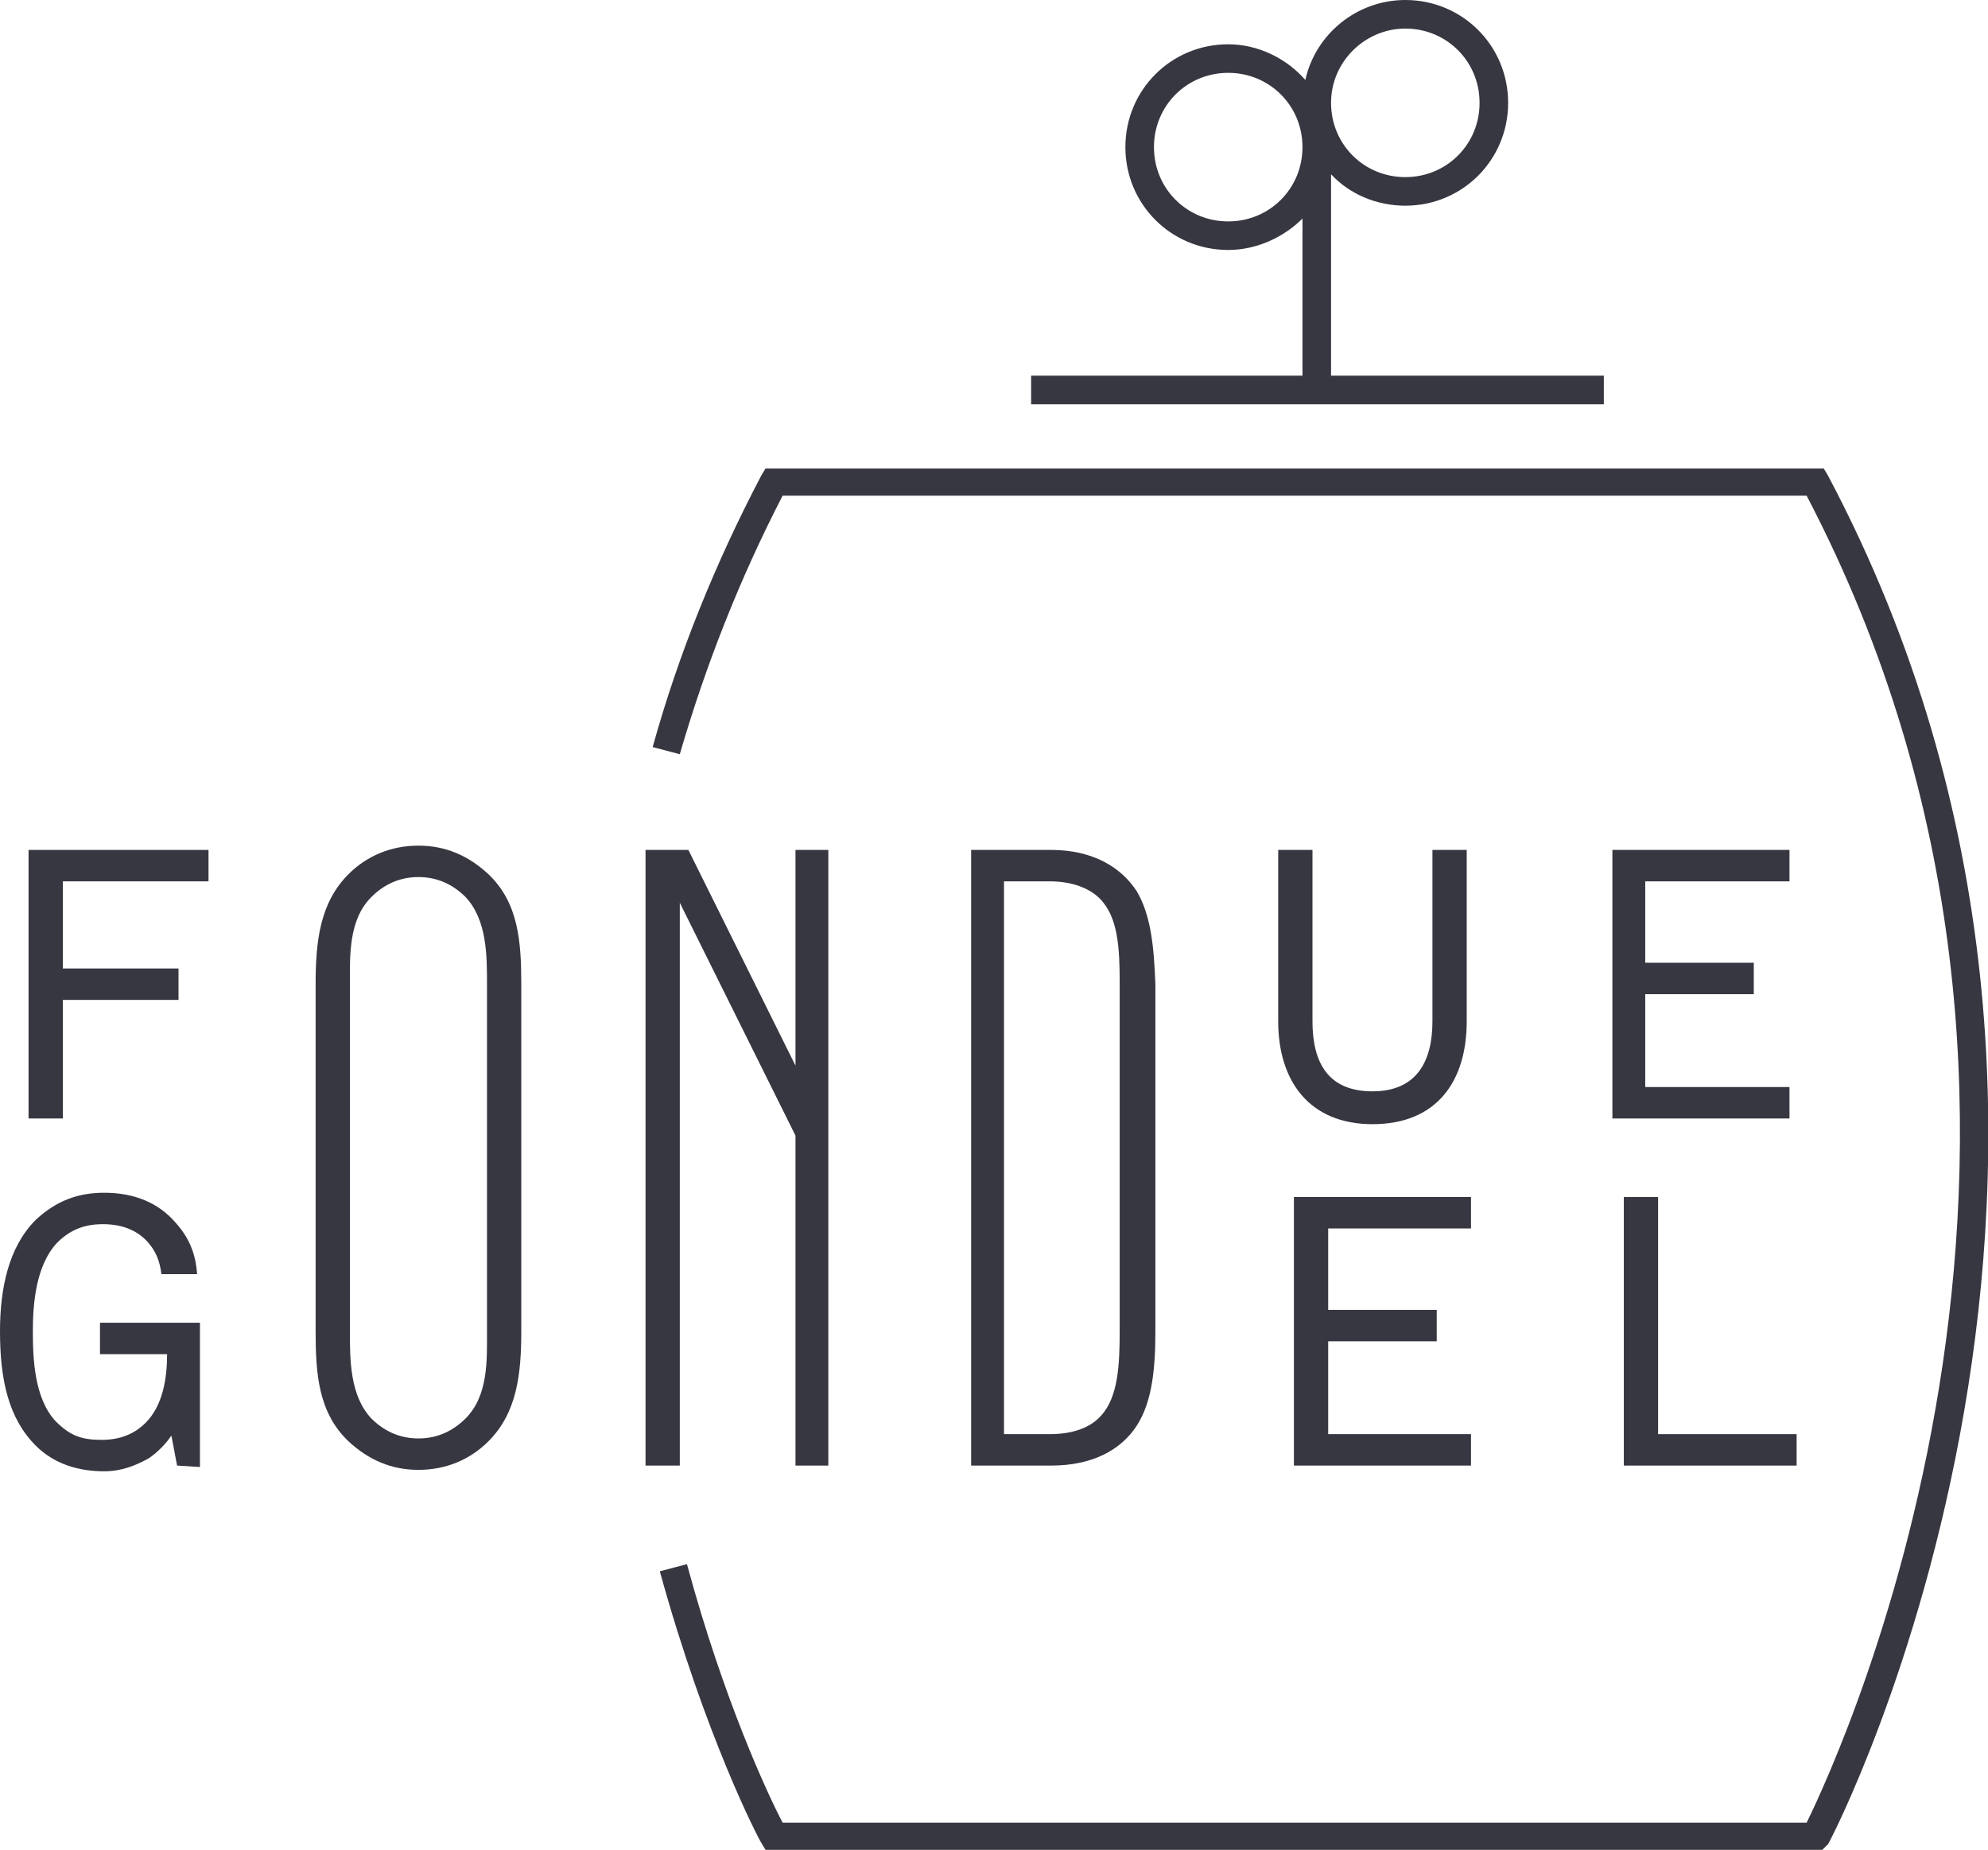
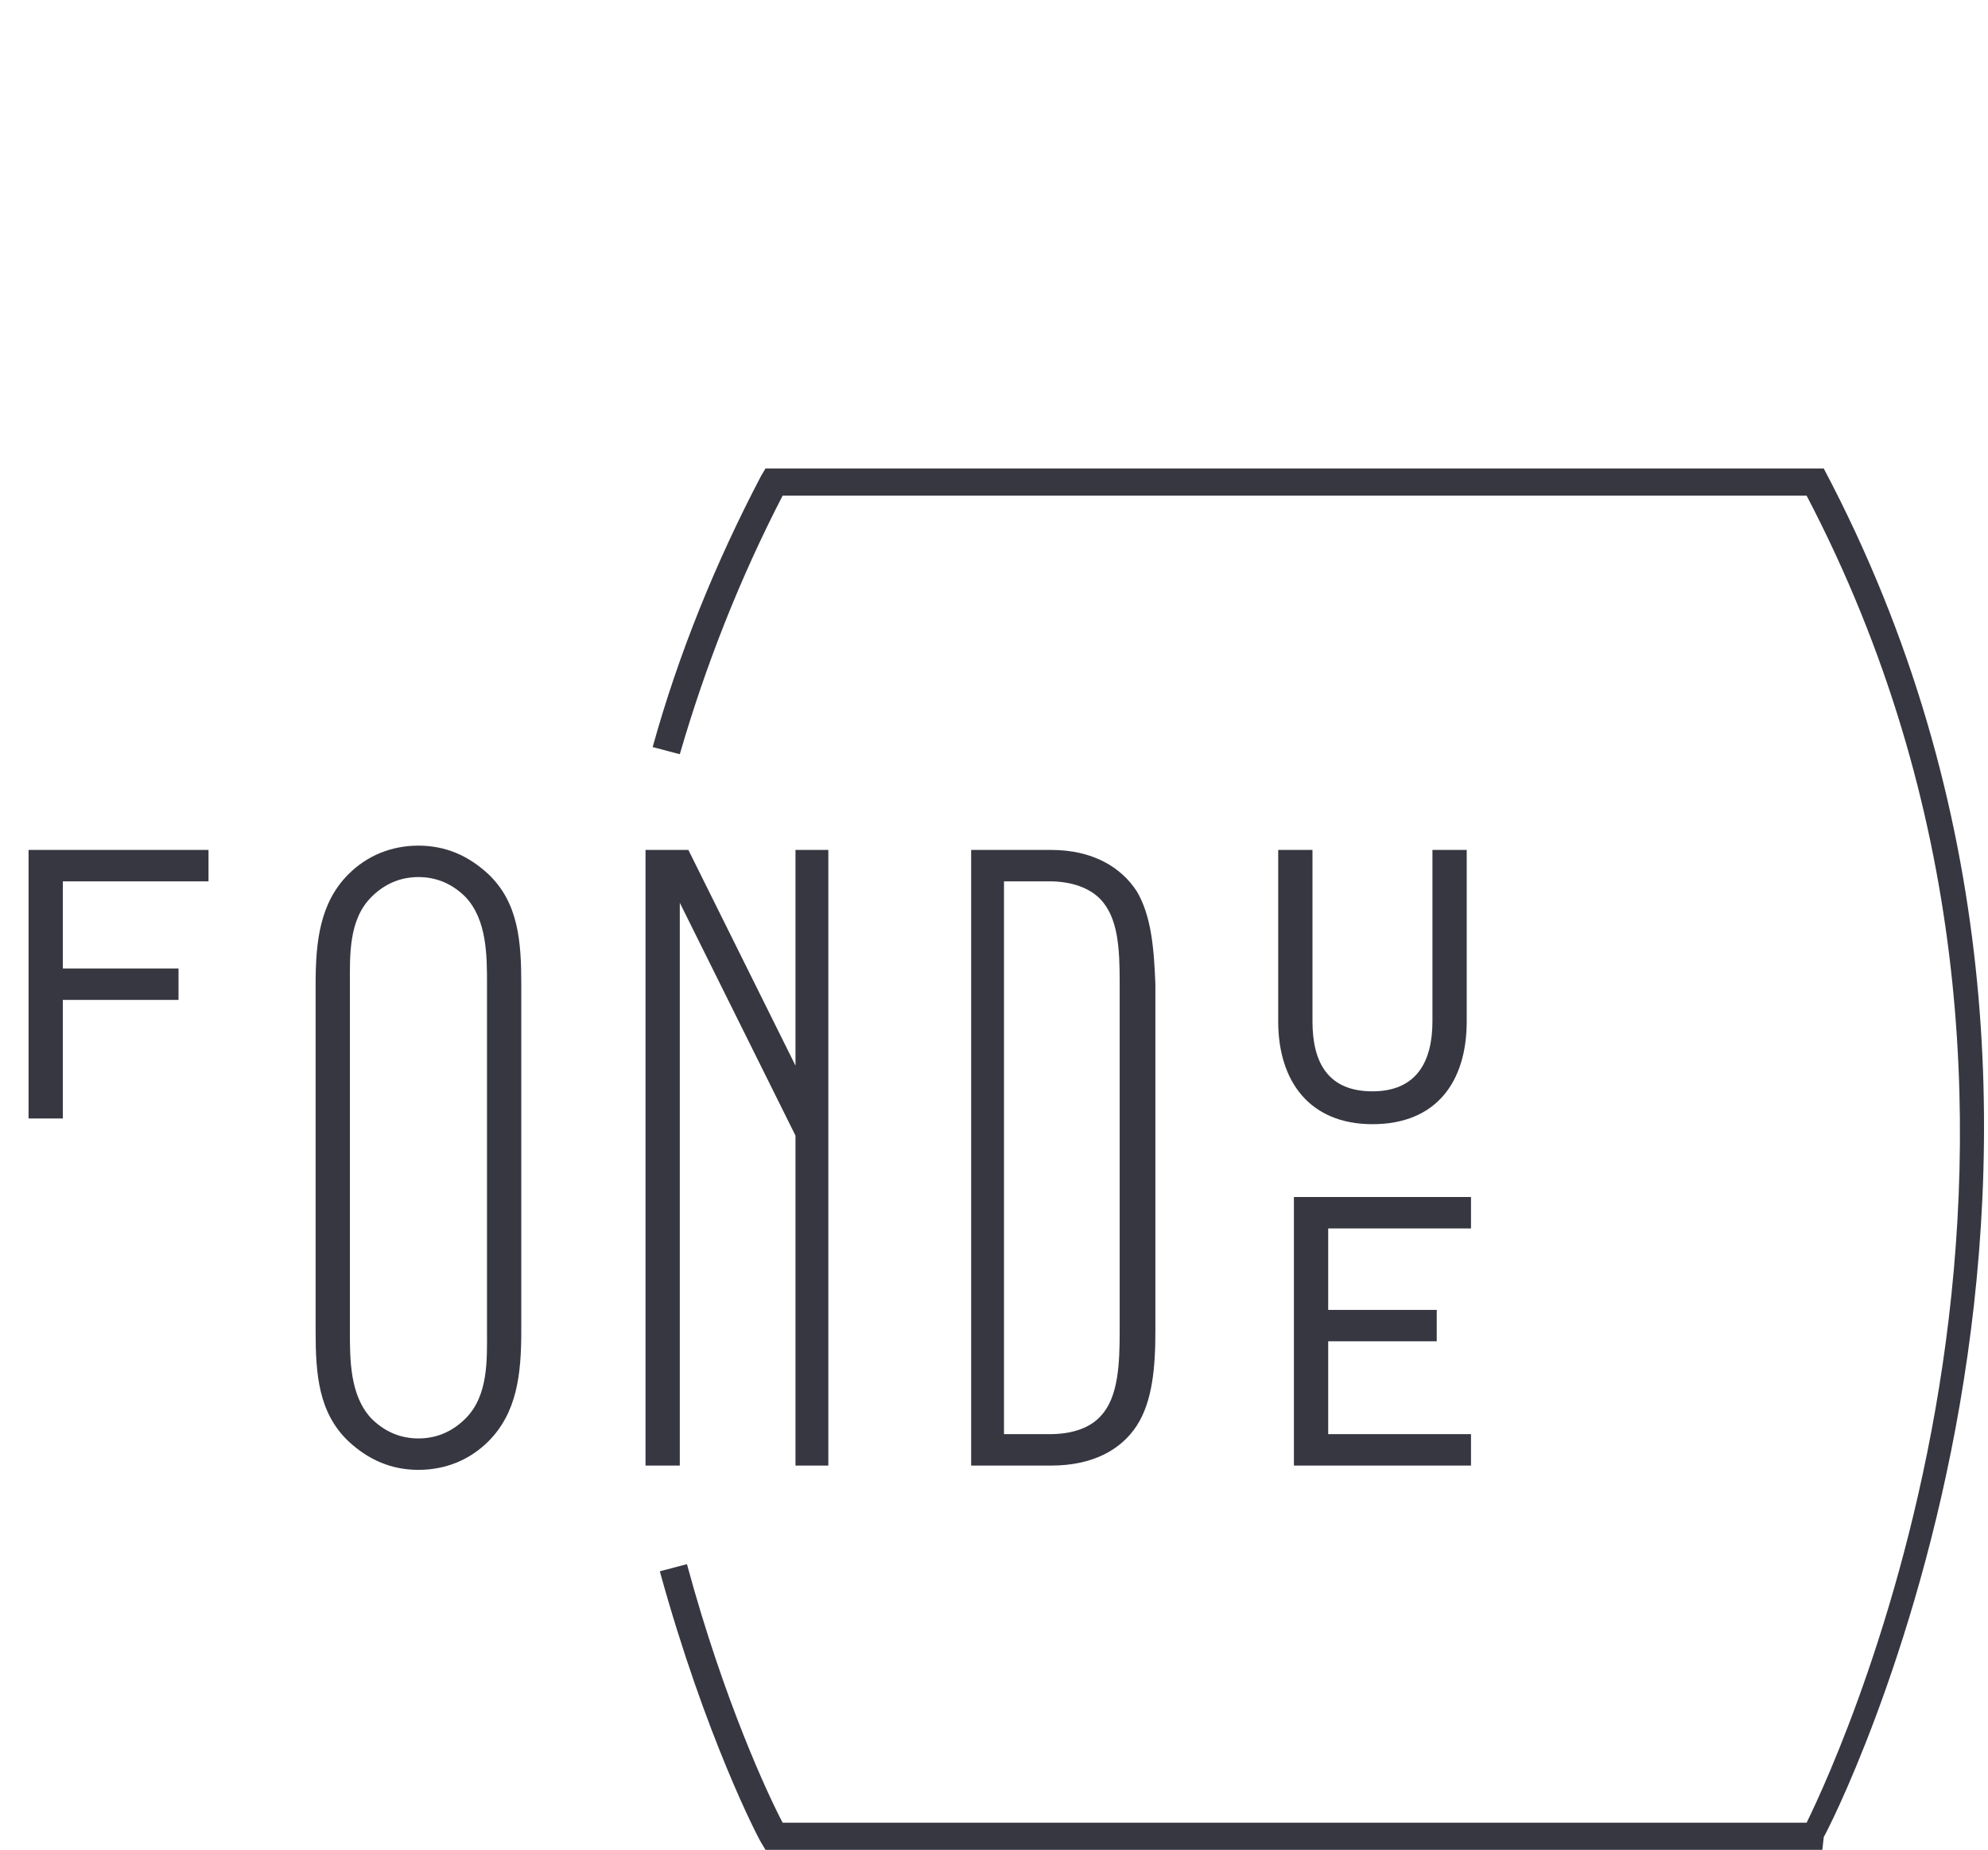
<svg xmlns="http://www.w3.org/2000/svg" version="1.1" id="Layer_1" x="0px" y="0px" width="139.2px" height="129.5px" viewBox="0 0 139.2 129.5" style="enable-background:new 0 0 139.2 129.5;" xml:space="preserve">
  <style type="text/css">
	.st0{fill:#373741;}
</style>
  <g>
    <path class="st0" d="M4.4,61.7v6.1h8.1V70H4.4v8.3H2V59.5h12.6v2.2H4.4z" />
  </g>
  <g>
    <g>
      <path class="st0" d="M34.2,61.2c-1.4-1.3-3-2-4.9-2s-3.6,0.7-4.9,2c-2,2-2.3,4.7-2.3,7.7v24.3c0,3,0.2,5.7,2.3,7.7    c1.4,1.3,3,2,4.9,2s3.6-0.7,4.9-2c2-2,2.3-4.7,2.3-7.7V68.9C36.5,65.9,36.3,63.2,34.2,61.2z M34.1,93.2c0,2,0.1,4.5-1.5,6.1    c-0.9,0.9-2,1.4-3.3,1.4s-2.4-0.5-3.3-1.4c-1.5-1.6-1.5-4.1-1.5-6.1V68.9c0-2-0.1-4.5,1.5-6.1c0.9-0.9,2-1.4,3.3-1.4    s2.4,0.5,3.3,1.4c1.5,1.6,1.5,4.1,1.5,6.1V93.2z" />
    </g>
  </g>
  <g>
    <g>
      <path class="st0" d="M79.6,62.4c-1.1-1.7-3.1-2.9-6-2.9H68v43.1h5.6c2.9,0,4.9-1.1,6-2.8c1.1-1.7,1.3-4.1,1.3-6.6V68.9    C80.8,66.3,80.6,64.1,79.6,62.4z M78.4,93.2c0,2.3-0.1,4.6-1.3,5.9c-0.7,0.8-1.9,1.3-3.6,1.3h-3.2V61.7h3.2c1.6,0,2.8,0.5,3.5,1.2    c1.3,1.3,1.4,3.5,1.4,5.9V93.2z" />
    </g>
  </g>
  <g>
    <path class="st0" d="M96.1,78.7c-4.4,0-6.6-3-6.6-7.2v-12h2.4v12c0,2.9,1.1,4.9,4.2,4.9s4.2-2.1,4.2-4.9v-12h2.4v12   C102.7,75.7,100.6,78.7,96.1,78.7z" />
  </g>
  <g>
-     <path class="st0" d="M112.9,78.3V59.5h12.4v2.2h-10.1v5.7h7.6v2.2h-7.6v6.5h10.1v2.2C125.3,78.3,112.9,78.3,112.9,78.3z" />
-   </g>
+     </g>
  <g>
-     <path class="st0" d="M12.4,102.6l-0.4-2.1c-0.4,0.6-1,1.2-1.6,1.6c-0.9,0.5-1.9,0.9-3.1,0.9c-1.8,0-3.5-0.5-4.8-1.8   c-1.9-1.9-2.5-4.6-2.5-8c0-3,0.6-5.9,2.5-7.8c1.4-1.3,2.9-1.9,4.8-1.9c2.1,0,3.8,0.7,5,2.1c0.9,1,1.4,2.1,1.5,3.6h-2.5   c-0.1-0.9-0.4-1.7-1.1-2.4c-0.7-0.7-1.7-1.1-3-1.1S4.9,86.1,4,87c-1.5,1.6-1.7,4.3-1.7,6.2c0,1.9,0.1,4.7,1.6,6.3   c1,1,1.8,1.3,3.2,1.3c1.3,0,2.3-0.4,3.1-1.2c1.2-1.2,1.5-3.1,1.5-4.8H7v-2.2h7v10.1L12.4,102.6L12.4,102.6z" />
-   </g>
+     </g>
  <g>
    <path class="st0" d="M90.6,102.6V83.8H103V86H93v5.7h7.6v2.2H93v6.5h10v2.2C103,102.6,90.6,102.6,90.6,102.6z" />
  </g>
  <g>
-     <path class="st0" d="M113.7,102.6V83.8h2.4v16.6h9.7v2.2H113.7z" />
-   </g>
+     </g>
  <polygon class="st0" points="55.7,59.5 55.7,74.4 55.7,74.4 55.7,74.6 48.2,59.5 45.2,59.5 45.2,102.6 47.6,102.6 47.6,63.2   55.7,79.5 55.7,102.6 58,102.6 58,78.3 58,74.4 58,59.5 " />
  <g>
    <g>
-       <path class="st0" d="M127.6,129.5h-74l-0.3-0.5c-0.2-0.3-3.9-7.4-7.1-19l1.9-0.5c2.6,9.6,5.7,16.2,6.7,18.1h71.7    c2.6-5.3,22.8-49.3,0-92.9H54.8c-3,5.8-5.4,11.9-7.2,18.1l-1.9-0.5c1.8-6.5,4.4-12.9,7.6-19l0.3-0.5h74.1l0.3,0.5    c25.1,47.4,0.3,95.4,0,95.8L127.6,129.5z" />
+       <path class="st0" d="M127.6,129.5h-74l-0.3-0.5c-0.2-0.3-3.9-7.4-7.1-19l1.9-0.5c2.6,9.6,5.7,16.2,6.7,18.1h71.7    c2.6-5.3,22.8-49.3,0-92.9H54.8c-3,5.8-5.4,11.9-7.2,18.1l-1.9-0.5c1.8-6.5,4.4-12.9,7.6-19l0.3-0.5h74.1c25.1,47.4,0.3,95.4,0,95.8L127.6,129.5z" />
    </g>
  </g>
-   <path class="st0" d="M93.2,26.3V12.2c1.3,1.4,3.2,2.2,5.2,2.2c4,0,7.2-3.2,7.2-7.2S102.4,0,98.4,0c-3.4,0-6.3,2.4-7,5.6  c-1.3-1.5-3.3-2.5-5.4-2.5c-4,0-7.2,3.2-7.2,7.2s3.2,7.2,7.2,7.2c2,0,3.9-0.9,5.2-2.2v11h-19v2h40.1v-2H93.2z M98.4,2  c2.9,0,5.2,2.3,5.2,5.2s-2.3,5.2-5.2,5.2s-5.2-2.3-5.2-5.2S95.6,2,98.4,2z M86,15.5c-2.9,0-5.2-2.3-5.2-5.2s2.3-5.2,5.2-5.2  s5.2,2.3,5.2,5.2S88.9,15.5,86,15.5z" />
</svg>